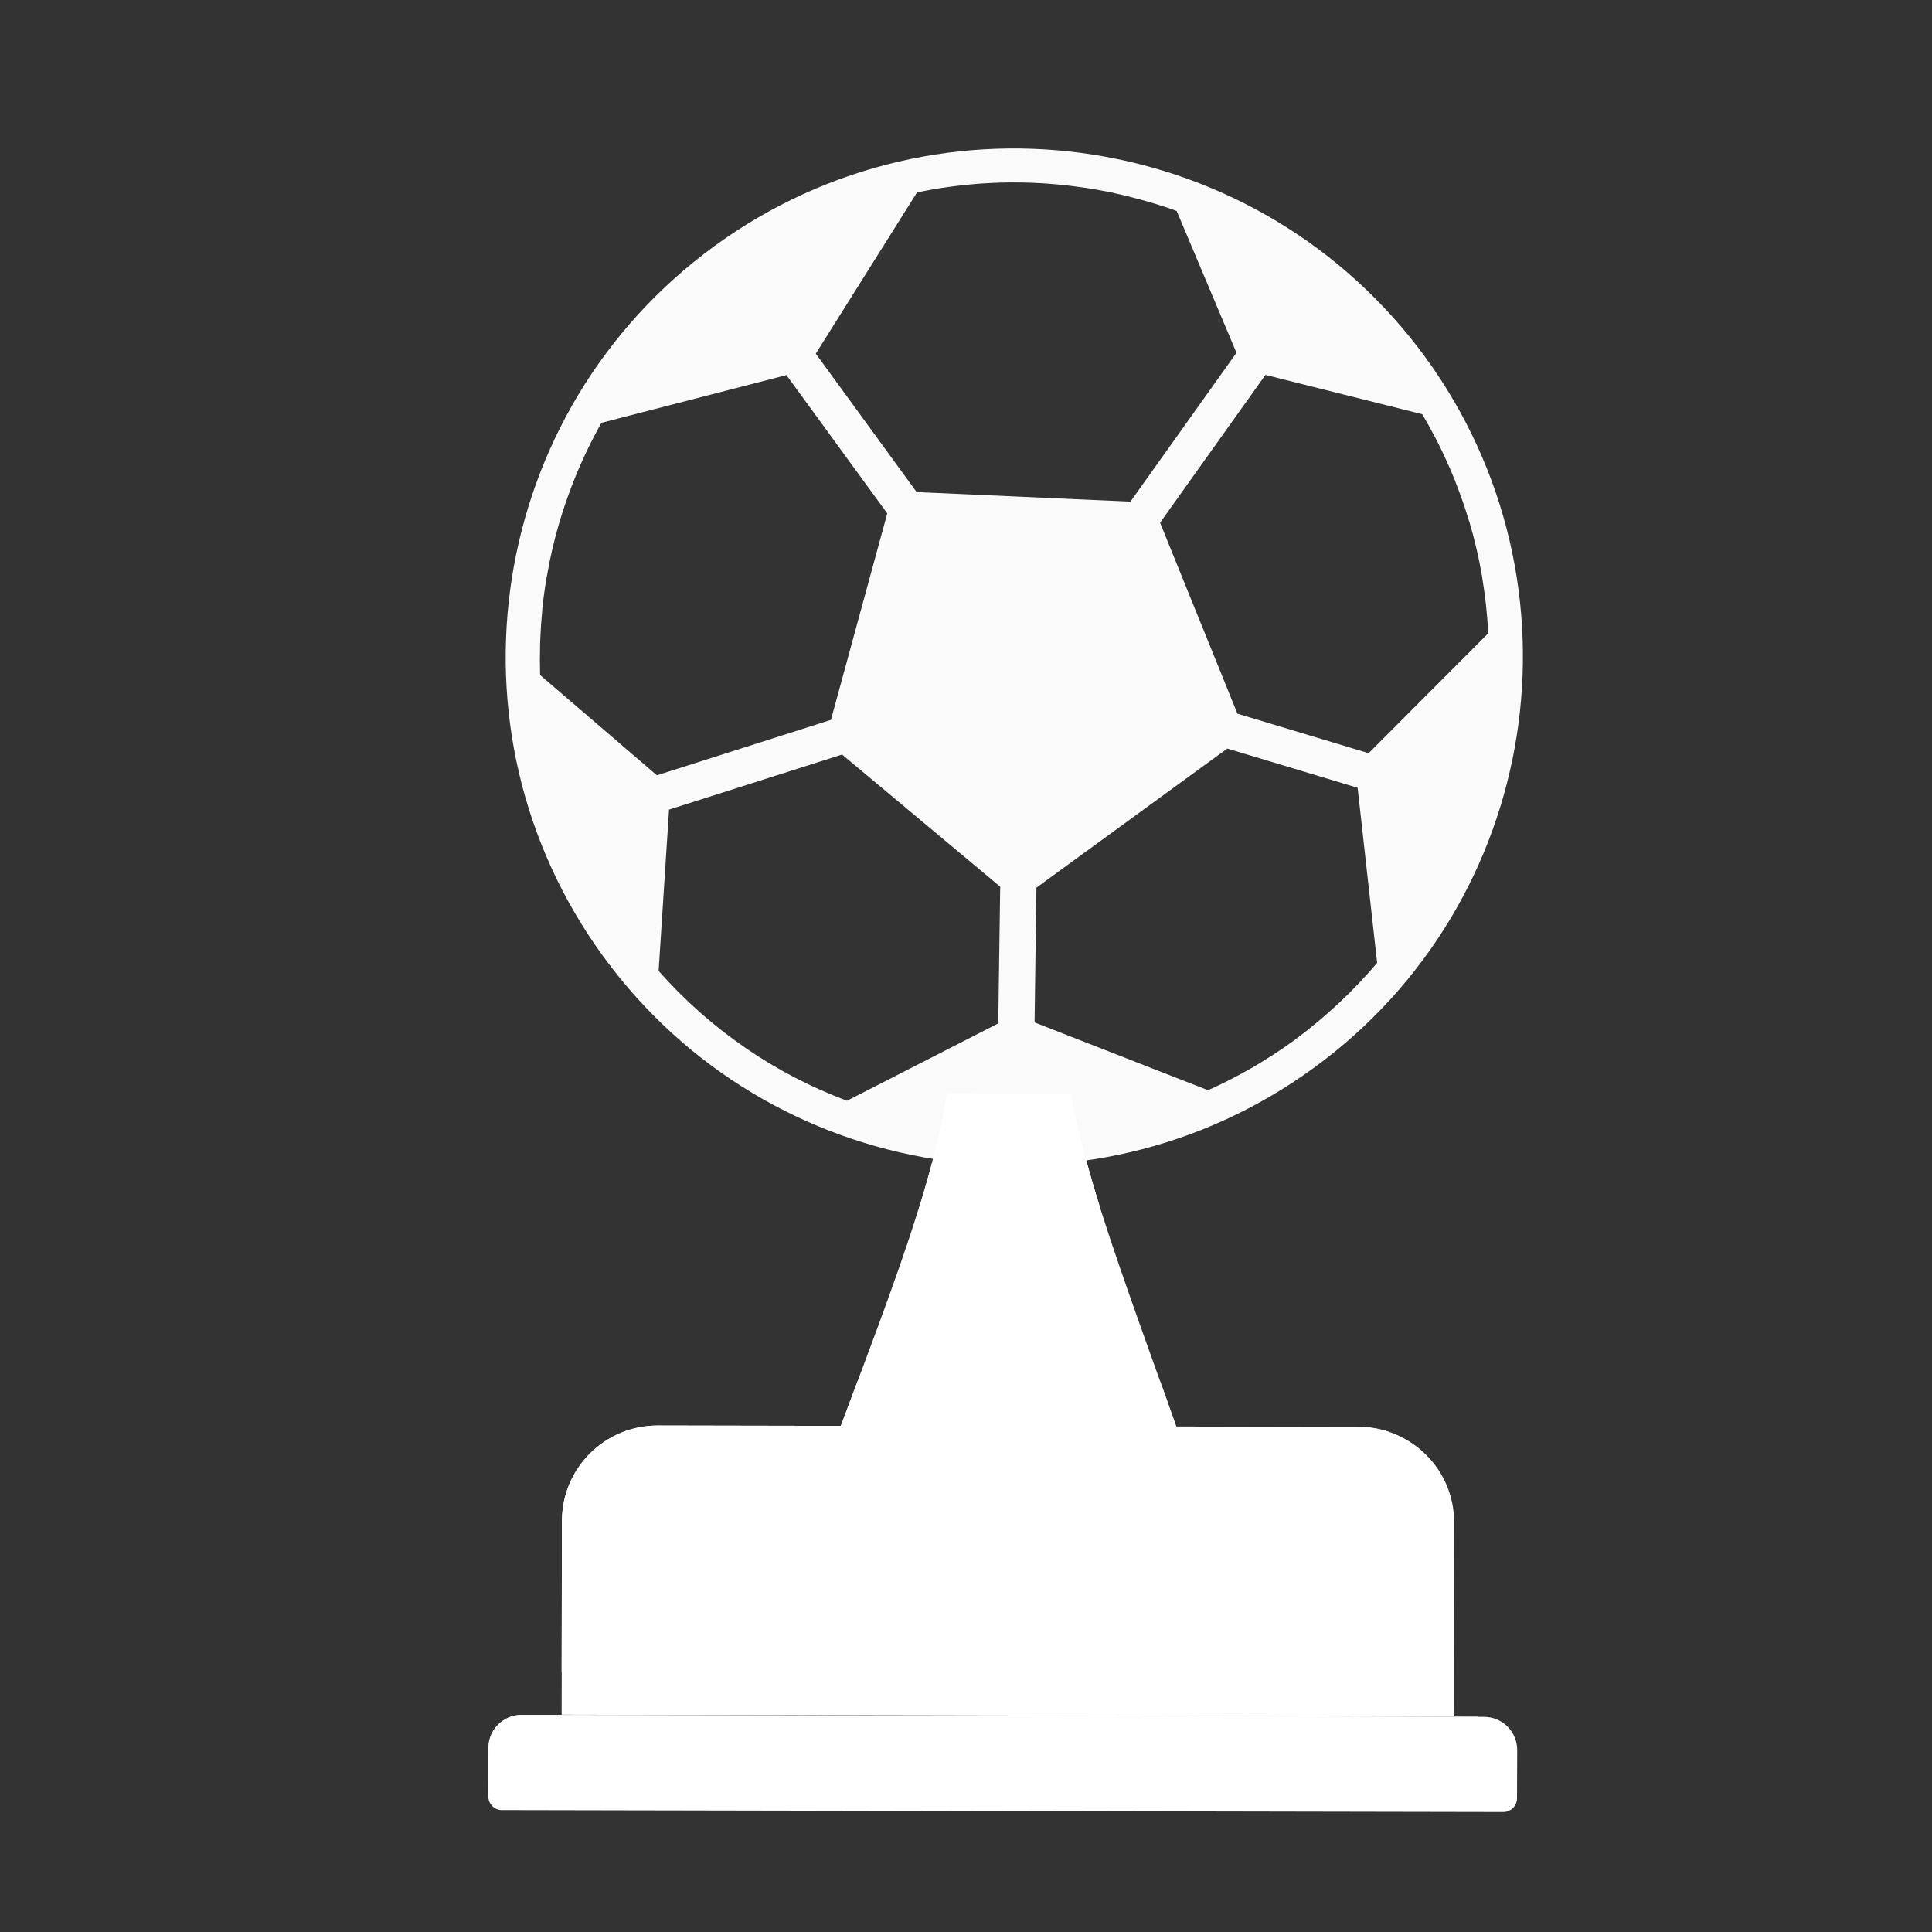
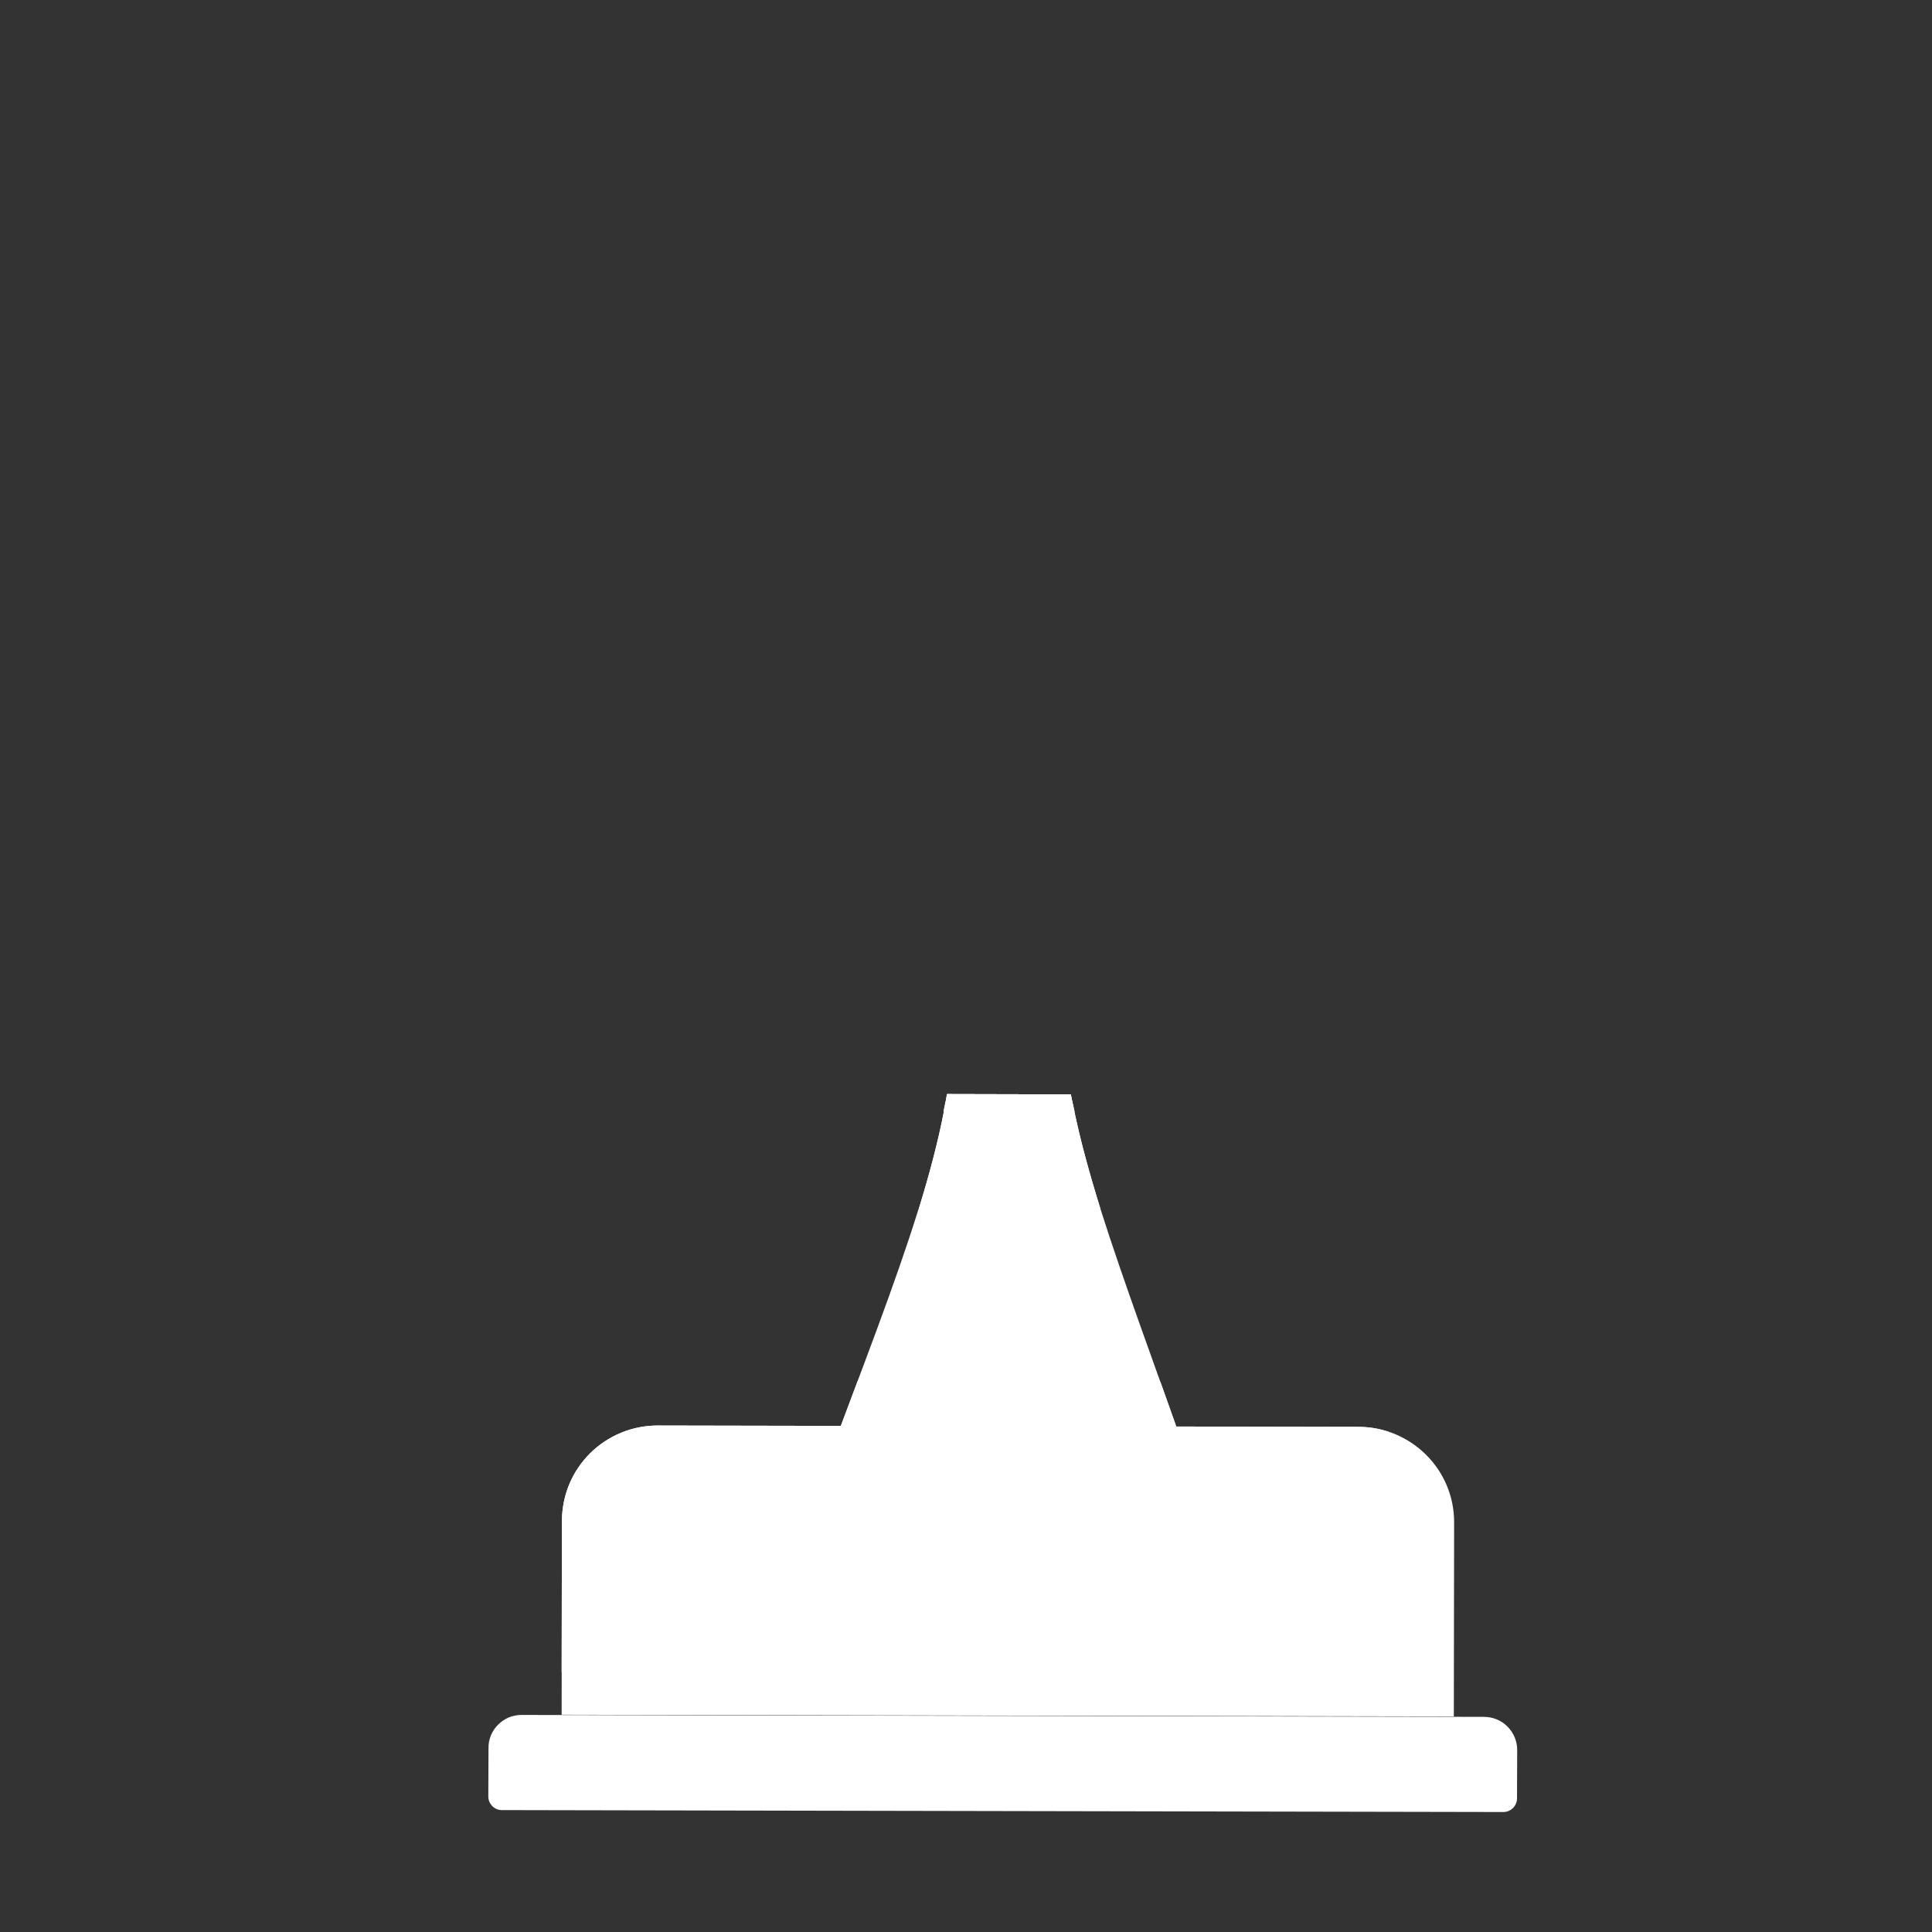
<svg xmlns="http://www.w3.org/2000/svg" width="20" height="20" viewBox="0 0 20 20" fill="none">
  <rect x="0" y="0" width="20" height="20" fill="#333333" stroke="none" />
  <g id="Icons" clip-path="url(#clip0_65439_11432)">
-     <path id="Subtract" d="M7.399 2.545C5.049 4.258 4.533 7.552 6.245 9.901C7.958 12.251 11.252 12.767 13.601 11.054C15.951 9.342 16.467 6.048 14.755 3.698C13.04 1.352 9.749 0.836 7.399 2.545ZM8.445 3.661L9.493 1.992C9.716 1.945 9.942 1.915 10.169 1.899L10.175 1.899C10.399 1.884 10.623 1.885 10.847 1.901L10.867 1.903C10.967 1.91 11.067 1.921 11.167 1.935C11.18 1.937 11.193 1.938 11.206 1.94C11.311 1.955 11.416 1.974 11.52 1.995C11.529 1.997 11.537 2 11.546 2.002C11.638 2.021 11.73 2.045 11.82 2.07C11.842 2.076 11.864 2.082 11.885 2.088C11.985 2.117 12.084 2.148 12.181 2.184L12.8 3.652L11.702 5.193L9.489 5.094L8.445 3.661ZM5.591 6.678C5.591 6.655 5.592 6.633 5.593 6.611C5.597 6.518 5.603 6.425 5.612 6.332C5.613 6.322 5.613 6.312 5.614 6.302C5.625 6.197 5.639 6.091 5.657 5.987C5.659 5.975 5.661 5.962 5.664 5.95C5.681 5.852 5.701 5.754 5.724 5.656L5.73 5.634C5.782 5.418 5.85 5.206 5.931 4.999L5.934 4.991C6.017 4.78 6.115 4.575 6.226 4.377L8.141 3.883L9.185 5.315L8.602 7.452L6.8 8.026L5.591 6.988C5.588 6.885 5.588 6.781 5.591 6.678ZM8.768 11.395C8.68 11.362 8.593 11.326 8.507 11.288L8.486 11.279C8.4 11.241 8.316 11.2 8.233 11.157L8.23 11.156C8.055 11.065 7.885 10.963 7.723 10.852L7.722 10.851C7.645 10.798 7.569 10.742 7.494 10.685L7.467 10.664C7.397 10.609 7.329 10.552 7.262 10.494C7.256 10.488 7.249 10.483 7.243 10.477C7.093 10.344 6.951 10.202 6.818 10.051L6.926 8.381L8.717 7.811L10.354 9.179L10.334 10.594L8.768 11.395ZM14.256 9.968C14.197 10.037 14.136 10.105 14.073 10.172C14.064 10.181 14.055 10.191 14.046 10.2C13.992 10.256 13.937 10.312 13.88 10.365C13.864 10.379 13.849 10.394 13.834 10.408C13.781 10.457 13.726 10.505 13.67 10.553C13.652 10.567 13.635 10.582 13.617 10.597C13.545 10.657 13.471 10.715 13.395 10.771C13.325 10.822 13.254 10.871 13.181 10.918C13.173 10.924 13.164 10.928 13.155 10.934C13.091 10.975 13.026 11.015 12.96 11.054L12.953 11.058C12.808 11.141 12.659 11.217 12.506 11.286L10.71 10.584L10.729 9.189L12.705 7.749L14.054 8.155L14.256 9.968ZM14.998 4.824C15.002 4.832 15.005 4.839 15.009 4.847C15.044 4.929 15.077 5.011 15.107 5.094L15.119 5.126C15.151 5.215 15.181 5.304 15.208 5.394L15.209 5.395C15.265 5.584 15.31 5.776 15.343 5.971L15.343 5.974C15.358 6.066 15.371 6.159 15.382 6.252L15.384 6.275C15.394 6.368 15.402 6.462 15.406 6.556L14.168 7.797L12.81 7.388L12.009 5.411L13.1 3.881L14.723 4.288C14.826 4.461 14.918 4.64 14.998 4.824Z" fill="#FAFAFA" />
    <g id="Vector">
-       <path d="M12.304 15.129L8.569 15.121C8.935 14.137 9.268 13.289 9.506 12.524C9.509 12.521 9.508 12.524 9.508 12.524C9.564 12.341 9.616 12.163 9.661 11.988C9.703 11.824 9.741 11.664 9.771 11.506C9.783 11.447 9.793 11.388 9.803 11.329L9.804 11.326L11.084 11.329C11.085 11.331 11.085 11.333 11.086 11.335C11.097 11.393 11.108 11.45 11.121 11.509C11.155 11.665 11.194 11.825 11.239 11.991C11.285 12.161 11.336 12.335 11.392 12.515C11.633 13.276 11.957 14.137 12.304 15.129Z" fill="white" />
+       <path d="M12.304 15.129L8.569 15.121C8.935 14.137 9.268 13.289 9.506 12.524C9.509 12.521 9.508 12.524 9.508 12.524C9.564 12.341 9.616 12.163 9.661 11.988C9.703 11.824 9.741 11.664 9.771 11.506C9.783 11.447 9.793 11.388 9.803 11.329L9.804 11.326L11.084 11.329C11.085 11.331 11.085 11.333 11.086 11.335C11.155 11.665 11.194 11.825 11.239 11.991C11.285 12.161 11.336 12.335 11.392 12.515C11.633 13.276 11.957 14.137 12.304 15.129Z" fill="white" />
      <path d="M11.125 11.509C11.12 11.484 11.114 11.459 11.108 11.434C11.1 11.4 11.092 11.367 11.086 11.335C11.085 11.333 11.085 11.331 11.084 11.329L9.804 11.326L9.803 11.329C9.798 11.362 9.79 11.395 9.782 11.429C9.777 11.455 9.771 11.481 9.766 11.506L9.771 11.506L11.121 11.509L11.125 11.509ZM8.878 14.297C8.778 14.562 8.676 14.835 8.569 15.121L12.304 15.129C12.204 14.842 12.107 14.569 12.012 14.303L8.878 14.297Z" fill="white" />
      <path d="M15.053 15.761L15.05 17.769L5.814 17.751L5.817 15.743C5.818 15.613 5.843 15.485 5.893 15.365C5.943 15.245 6.016 15.137 6.108 15.045C6.2 14.954 6.309 14.881 6.429 14.832C6.549 14.782 6.677 14.757 6.807 14.757L14.068 14.771C14.603 14.772 15.055 15.208 15.053 15.761Z" fill="white" />
      <path d="M14.51 15.316L14.507 16.825C14.507 16.957 14.454 17.084 14.36 17.178C14.266 17.271 14.139 17.324 14.006 17.323L5.814 17.308L5.817 15.743C5.818 15.613 5.843 15.485 5.893 15.365C5.943 15.245 6.016 15.137 6.108 15.045C6.2 14.954 6.309 14.881 6.429 14.832C6.549 14.782 6.677 14.757 6.807 14.757L14.068 14.771C14.172 14.771 14.276 14.789 14.375 14.822C14.46 14.964 14.511 15.136 14.51 15.316Z" fill="white" />
      <path d="M15.706 18.116L15.704 18.616C15.704 18.654 15.689 18.69 15.663 18.716C15.636 18.743 15.6 18.758 15.562 18.758L5.194 18.738C5.176 18.738 5.158 18.734 5.141 18.727C5.123 18.719 5.108 18.709 5.095 18.696C5.082 18.682 5.072 18.667 5.065 18.65C5.058 18.632 5.055 18.614 5.055 18.596L5.057 18.096C5.056 18.051 5.065 18.006 5.082 17.965C5.099 17.923 5.124 17.886 5.156 17.854C5.187 17.822 5.225 17.797 5.266 17.779C5.308 17.762 5.352 17.753 5.397 17.753L15.363 17.773C15.454 17.773 15.541 17.809 15.605 17.873C15.67 17.938 15.706 18.025 15.706 18.116Z" fill="white" />
-       <path d="M15.295 17.772L15.294 18.269C15.294 18.288 15.291 18.306 15.284 18.324C15.277 18.341 15.266 18.357 15.253 18.37C15.24 18.383 15.224 18.394 15.207 18.401C15.189 18.408 15.171 18.411 15.152 18.411L5.056 18.392L5.057 18.096C5.056 18.051 5.065 18.006 5.082 17.965C5.099 17.923 5.124 17.886 5.156 17.854C5.187 17.822 5.225 17.797 5.266 17.779C5.308 17.762 5.352 17.753 5.397 17.753L15.295 17.772Z" fill="white" />
      <path d="M12.816 15.679L12.814 16.579C12.814 16.645 12.788 16.709 12.741 16.755C12.694 16.802 12.63 16.828 12.564 16.828L8.303 16.82C8.237 16.82 8.173 16.794 8.126 16.747C8.079 16.7 8.053 16.636 8.053 16.57L8.055 15.669C8.055 15.603 8.082 15.54 8.129 15.493C8.176 15.446 8.239 15.42 8.306 15.42L12.566 15.428C12.633 15.428 12.696 15.455 12.743 15.502C12.79 15.549 12.816 15.612 12.816 15.679Z" fill="white" />
      <path fill-rule="evenodd" clip-rule="evenodd" d="M11.392 12.515C10.806 12.694 10.156 12.707 9.508 12.524C9.564 12.341 9.616 12.163 9.661 11.988C9.703 11.824 9.741 11.664 9.771 11.506C9.783 11.447 9.793 11.388 9.803 11.329L9.804 11.326L11.084 11.329L11.086 11.335C11.097 11.393 11.108 11.45 11.121 11.509C11.155 11.665 11.194 11.825 11.239 11.991C11.285 12.161 11.336 12.335 11.392 12.515Z" fill="white" />
    </g>
  </g>
  <defs>
    <clipPath id="clip0_65439_11432">
      <rect width="20" height="20" fill="white" />
    </clipPath>
  </defs>
</svg>